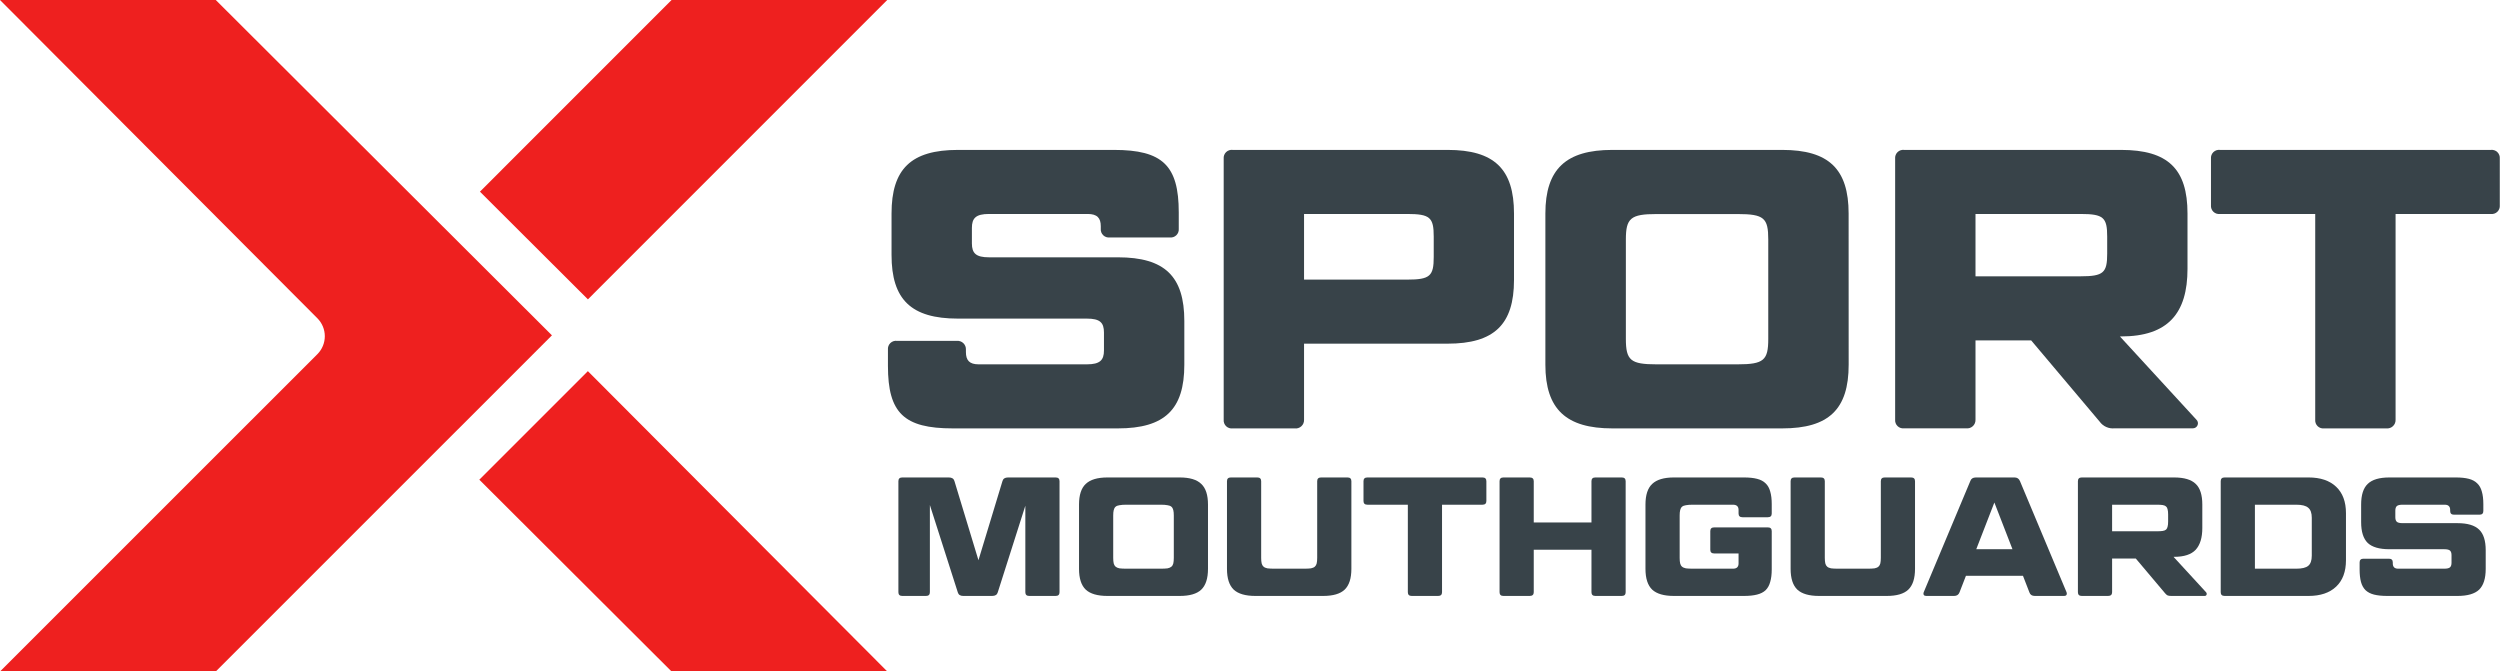
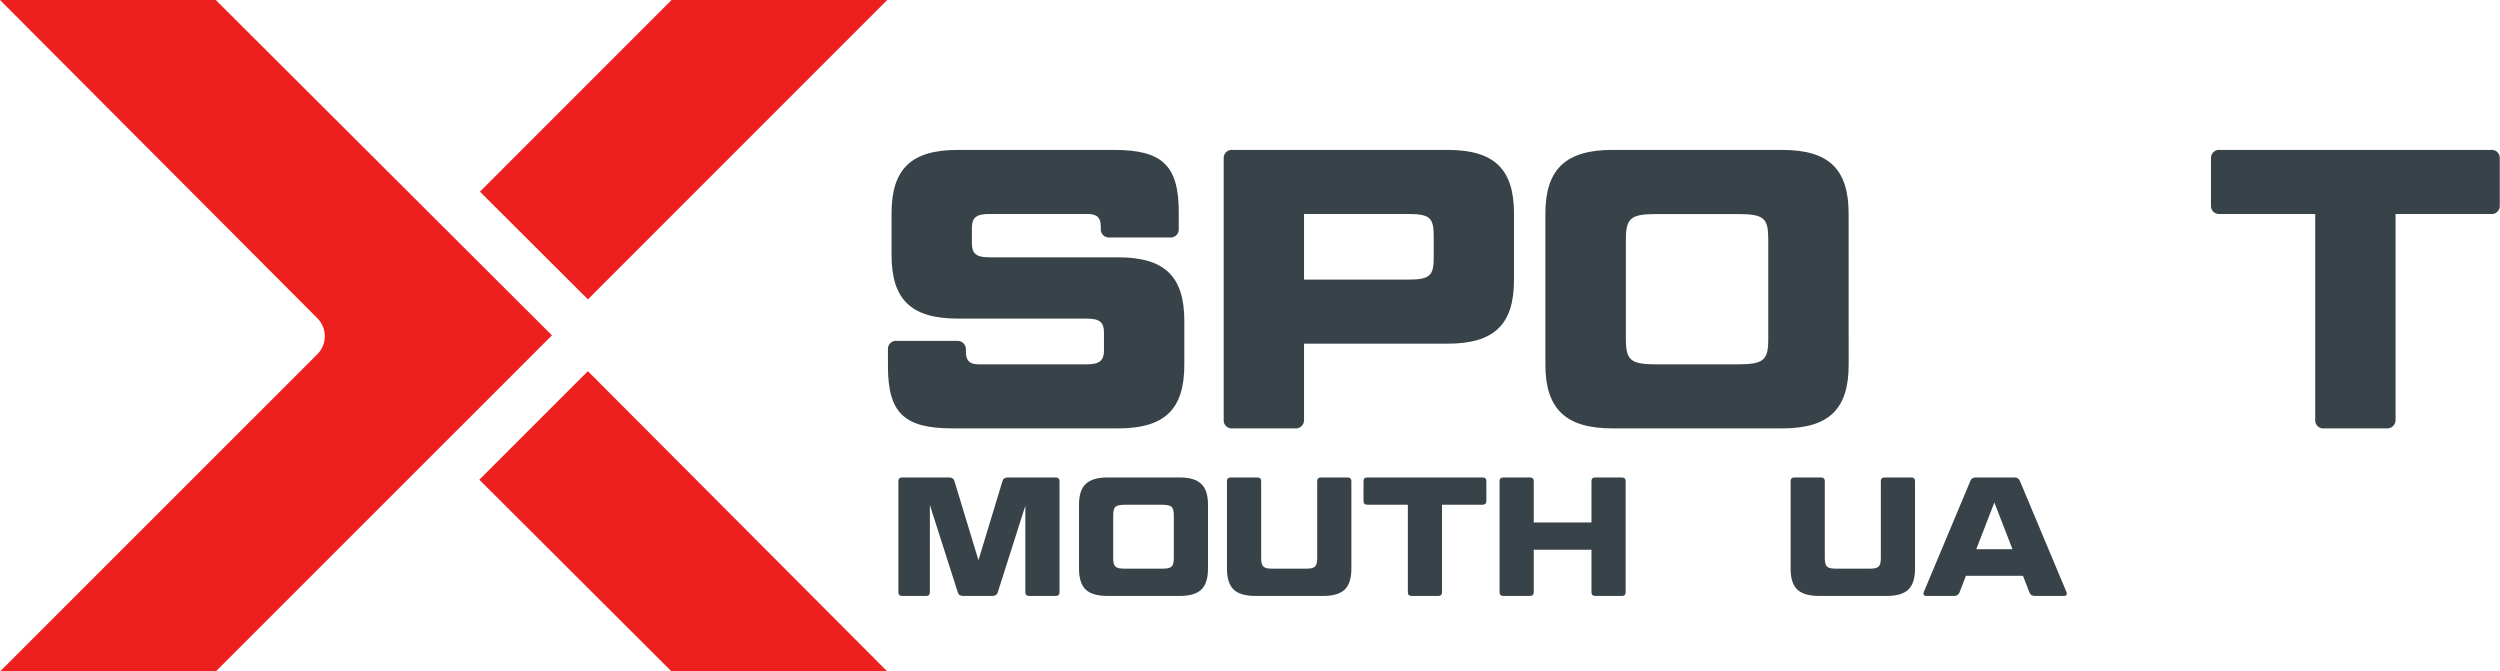
<svg xmlns="http://www.w3.org/2000/svg" fill="none" viewBox="0 0 901 242" height="242" width="901">
  <path fill="#EE201F" d="M198.918 120.857L77.764 242H0L114.385 127.642C116.099 125.926 117.062 123.599 117.062 121.173C117.062 118.748 116.099 116.421 114.385 114.705L0 0H77.764L198.918 120.857Z" />
  <path fill="#EE201F" d="M319.755 0L211.883 107.889L172.971 69.076L242.036 0H319.755Z" />
  <path fill="#EE201F" d="M319.785 242H242.036L172.745 172.879L211.869 133.764L319.785 242Z" />
  <path fill="#384349" d="M344.83 122.848C345.261 122.808 345.696 122.862 346.104 123.006C346.513 123.149 346.886 123.379 347.197 123.679C347.509 123.98 347.753 124.344 347.911 124.747C348.07 125.15 348.14 125.582 348.116 126.015V126.874C348.116 129.89 349.413 131.307 352.715 131.307H391.702C396.436 131.307 397.868 129.799 397.868 126.301V119.847C397.868 116.259 396.436 114.826 391.702 114.826H345.252C328.336 114.826 321.311 107.935 321.311 91.876V76.963C321.311 60.904 328.336 54.028 345.252 54.028H401.457C418.945 54.028 424.825 59.623 424.825 76.541V82.422C424.866 82.859 424.807 83.3 424.653 83.711C424.499 84.122 424.254 84.493 423.937 84.796C423.619 85.1 423.237 85.327 422.819 85.462C422.401 85.596 421.958 85.634 421.523 85.573H400.024C399.59 85.634 399.147 85.596 398.729 85.462C398.311 85.327 397.929 85.1 397.611 84.796C397.293 84.493 397.048 84.122 396.895 83.711C396.741 83.3 396.682 82.859 396.723 82.422V81.562C396.723 78.546 395.426 77.114 391.989 77.114H356.439C351.705 77.114 350.272 78.622 350.272 82.135V87.729C350.272 91.303 351.78 92.736 356.439 92.736H402.889C419.805 92.736 426.83 99.627 426.83 115.686V131.458C426.83 147.517 419.805 154.393 402.889 154.393H343.382C325.758 154.393 320.014 148.814 320.014 131.88V126.015C319.971 125.576 320.028 125.134 320.181 124.72C320.333 124.307 320.578 123.934 320.896 123.629C321.214 123.324 321.597 123.096 322.016 122.96C322.435 122.825 322.88 122.787 323.316 122.848H344.83Z" />
  <path fill="#384349" d="M545.647 76.963V100.908C545.647 116.967 538.47 123.858 521.706 123.858H469.978V151.241C470.003 151.687 469.928 152.132 469.76 152.545C469.592 152.958 469.334 153.329 469.005 153.631C468.676 153.932 468.285 154.157 467.859 154.289C467.433 154.42 466.983 154.456 466.541 154.393H444.318C443.884 154.454 443.441 154.416 443.023 154.281C442.605 154.147 442.223 153.919 441.905 153.616C441.587 153.313 441.342 152.942 441.189 152.531C441.035 152.119 440.976 151.679 441.017 151.241V57.18C440.976 56.742 441.035 56.302 441.189 55.891C441.342 55.479 441.587 55.108 441.905 54.805C442.223 54.502 442.605 54.274 443.023 54.14C443.441 54.005 443.884 53.967 444.318 54.028H521.736C538.501 54.028 545.647 60.904 545.647 76.963ZM469.978 100.773H507.112C515.419 100.773 516.715 99.476 516.715 92.6V85.287C516.715 78.396 515.419 77.114 507.112 77.114H469.978V100.773Z" />
  <path fill="#384349" d="M666.258 131.458C666.258 147.517 659.082 154.393 642.317 154.393H581.077C564.493 154.393 556.955 147.517 556.955 131.458V76.963C556.955 60.904 564.402 54.028 581.077 54.028H642.302C659.067 54.028 666.243 60.904 666.243 76.963L666.258 131.458ZM637.282 86.312C637.282 78.577 635.774 77.144 626.246 77.144H596.997C587.68 77.144 585.962 78.652 585.962 86.312V122.139C585.962 129.875 587.68 131.307 596.997 131.307H626.246C635.699 131.307 637.282 129.799 637.282 122.139V86.312Z" />
-   <path fill="#384349" d="M788.377 76.963V96.867C788.377 112.926 781.351 121.25 764.436 121.25H764.014L791.543 151.211C791.81 151.453 792 151.768 792.087 152.118C792.173 152.467 792.154 152.834 792.031 153.173C791.908 153.511 791.687 153.805 791.396 154.017C791.105 154.229 790.757 154.35 790.397 154.363H762.144C761.103 154.478 760.05 154.314 759.094 153.887C758.137 153.461 757.311 152.787 756.702 151.935L732.037 122.682H711.97V151.211C711.994 151.657 711.92 152.102 711.752 152.515C711.583 152.928 711.325 153.299 710.997 153.6C710.668 153.902 710.276 154.127 709.85 154.258C709.424 154.39 708.974 154.426 708.532 154.363H686.31C685.875 154.424 685.432 154.386 685.014 154.251C684.596 154.117 684.214 153.889 683.897 153.586C683.579 153.283 683.334 152.912 683.18 152.501C683.026 152.089 682.967 151.648 683.008 151.211V57.18C682.967 56.742 683.026 56.302 683.18 55.891C683.334 55.479 683.579 55.108 683.897 54.805C684.214 54.502 684.596 54.274 685.014 54.14C685.432 54.005 685.875 53.967 686.31 54.028H764.436C781.351 54.028 788.377 60.904 788.377 76.963ZM711.97 99.581H749.827C758.134 99.581 759.43 98.285 759.43 91.409V85.287C759.43 78.396 758.134 77.114 749.827 77.114H711.97V99.581Z" />
  <path fill="#384349" d="M834.405 77.114H800.137C799.702 77.175 799.259 77.137 798.841 77.002C798.423 76.868 798.041 76.641 797.723 76.337C797.406 76.034 797.161 75.663 797.007 75.252C796.853 74.841 796.794 74.4 796.835 73.963V57.18C796.794 56.742 796.853 56.302 797.007 55.891C797.161 55.479 797.406 55.108 797.723 54.805C798.041 54.502 798.423 54.274 798.841 54.14C799.259 54.005 799.702 53.967 800.137 54.028H897.621C898.055 53.967 898.498 54.005 898.916 54.14C899.334 54.274 899.716 54.502 900.034 54.805C900.352 55.108 900.596 55.479 900.75 55.891C900.904 56.302 900.963 56.742 900.922 57.18V73.963C900.963 74.4 900.904 74.841 900.75 75.252C900.596 75.663 900.352 76.034 900.034 76.337C899.716 76.641 899.334 76.868 898.916 77.002C898.498 77.137 898.055 77.175 897.621 77.114H863.367V151.241C863.388 151.674 863.317 152.106 863.156 152.508C862.996 152.911 862.75 153.274 862.437 153.573C862.124 153.872 861.75 154.1 861.341 154.241C860.931 154.383 860.496 154.435 860.065 154.393H837.692C837.258 154.451 836.817 154.411 836.401 154.276C835.985 154.14 835.605 153.912 835.289 153.61C834.973 153.307 834.73 152.936 834.577 152.526C834.424 152.116 834.365 151.677 834.405 151.241V77.114Z" />
  <path fill="#384349" d="M341.96 172.076C343.058 172.076 343.729 172.503 343.973 173.357L352.635 201.905L361.297 173.357C361.541 172.503 362.212 172.076 363.31 172.076H380.451C381.386 172.076 381.854 172.523 381.854 173.418V213.434C381.854 214.328 381.386 214.776 380.451 214.776H370.935C370 214.776 369.532 214.328 369.532 213.434V182.263L359.589 213.495C359.345 214.349 358.674 214.776 357.576 214.776H347.145C346.088 214.776 345.437 214.349 345.193 213.495L335.128 182.019V213.434C335.128 214.328 334.66 214.776 333.725 214.776H325.185C324.25 214.776 323.782 214.328 323.782 213.434V173.418C323.782 172.523 324.25 172.076 325.185 172.076H341.96Z" />
  <path fill="#384349" d="M435.361 205.016C435.361 208.472 434.548 210.973 432.921 212.519C431.335 214.023 428.753 214.776 425.174 214.776H399.127C395.549 214.776 392.946 214.023 391.319 212.519C389.693 210.973 388.879 208.472 388.879 205.016V181.836C388.879 178.379 389.693 175.898 391.319 174.394C392.946 172.848 395.549 172.076 399.127 172.076H425.174C428.753 172.076 431.335 172.848 432.921 174.394C434.548 175.898 435.361 178.379 435.361 181.836V205.016ZM423.039 185.801C423.039 184.987 422.978 184.337 422.856 183.849C422.734 183.32 422.511 182.913 422.185 182.629C421.86 182.344 421.392 182.161 420.782 182.08C420.172 181.958 419.359 181.897 418.342 181.897H405.898C404.922 181.897 404.109 181.958 403.458 182.08C402.848 182.161 402.381 182.344 402.055 182.629C401.73 182.913 401.506 183.32 401.384 183.849C401.262 184.337 401.201 184.987 401.201 185.801V201.051C401.201 201.864 401.262 202.535 401.384 203.064C401.506 203.552 401.73 203.938 402.055 204.223C402.381 204.507 402.848 204.711 403.458 204.833C404.109 204.914 404.922 204.955 405.898 204.955H418.342C419.359 204.955 420.172 204.914 420.782 204.833C421.392 204.711 421.86 204.507 422.185 204.223C422.511 203.938 422.734 203.552 422.856 203.064C422.978 202.535 423.039 201.864 423.039 201.051V185.801Z" />
  <path fill="#384349" d="M454.525 201.051C454.525 201.864 454.586 202.535 454.708 203.064C454.83 203.552 455.054 203.938 455.379 204.223C455.705 204.507 456.172 204.711 456.782 204.833C457.433 204.914 458.246 204.955 459.222 204.955H470.019C471.036 204.955 471.849 204.914 472.459 204.833C473.069 204.711 473.537 204.507 473.862 204.223C474.188 203.938 474.411 203.552 474.533 203.064C474.655 202.535 474.716 201.864 474.716 201.051V173.418C474.716 172.523 475.184 172.076 476.119 172.076H485.635C486.571 172.076 487.038 172.523 487.038 173.418V205.016C487.038 208.472 486.225 210.973 484.598 212.519C483.012 214.023 480.43 214.776 476.851 214.776H452.451C448.873 214.776 446.27 214.023 444.643 212.519C443.017 210.973 442.203 208.472 442.203 205.016V173.418C442.203 172.523 442.671 172.076 443.606 172.076H453.122C454.058 172.076 454.525 172.523 454.525 173.418V201.051Z" />
  <path fill="#384349" d="M507.386 181.897H492.807C491.871 181.897 491.404 181.449 491.404 180.555V173.418C491.404 172.523 491.871 172.076 492.807 172.076H534.287C535.222 172.076 535.69 172.523 535.69 173.418V180.555C535.69 181.449 535.222 181.897 534.287 181.897H519.708V213.434C519.708 214.328 519.24 214.776 518.305 214.776H508.789C507.853 214.776 507.386 214.328 507.386 213.434V181.897Z" />
  <path fill="#384349" d="M585.887 213.434C585.887 214.328 585.419 214.776 584.484 214.776H574.968C574.033 214.776 573.565 214.328 573.565 213.434V198.123H552.764V213.434C552.764 214.328 552.276 214.776 551.3 214.776H541.845C540.91 214.776 540.442 214.328 540.442 213.434V173.418C540.442 172.523 540.91 172.076 541.845 172.076H551.3C552.276 172.076 552.764 172.523 552.764 173.418V188.302H573.565V173.418C573.565 172.523 574.033 172.076 574.968 172.076H584.484C585.419 172.076 585.887 172.523 585.887 173.418V213.434Z" />
-   <path fill="#384349" d="M627.98 186.411C627.045 186.411 626.577 185.963 626.577 185.069V183.788C626.577 182.527 625.906 181.897 624.564 181.897H610.046C609.07 181.897 608.257 181.958 607.606 182.08C606.996 182.161 606.528 182.344 606.203 182.629C605.878 182.913 605.654 183.32 605.532 183.849C605.41 184.337 605.349 184.987 605.349 185.801V201.051C605.349 201.864 605.41 202.535 605.532 203.064C605.654 203.552 605.878 203.938 606.203 204.223C606.528 204.507 606.996 204.711 607.606 204.833C608.257 204.914 609.07 204.955 610.046 204.955H624.564C625.906 204.955 626.577 204.324 626.577 203.064V199.465H617.793C616.858 199.465 616.39 199.017 616.39 198.123V191.413C616.39 190.518 616.858 190.071 617.793 190.071H637.13C638.065 190.071 638.533 190.518 638.533 191.413V205.199C638.533 206.988 638.35 208.493 637.984 209.713C637.659 210.933 637.11 211.929 636.337 212.702C635.564 213.434 634.527 213.962 633.226 214.288C631.965 214.613 630.4 214.776 628.529 214.776H603.275C599.696 214.776 597.094 214.023 595.467 212.519C593.84 210.973 593.027 208.472 593.027 205.016V181.836C593.027 178.379 593.84 175.898 595.467 174.394C597.094 172.848 599.696 172.076 603.275 172.076H628.529C630.4 172.076 631.965 172.238 633.226 172.564C634.527 172.889 635.564 173.438 636.337 174.211C637.11 174.943 637.659 175.919 637.984 177.139C638.35 178.359 638.533 179.863 638.533 181.653V185.069C638.533 185.963 638.065 186.411 637.13 186.411H627.98Z" />
  <path fill="#384349" d="M657.66 201.051C657.66 201.864 657.721 202.535 657.843 203.064C657.965 203.552 658.189 203.938 658.514 204.223C658.84 204.507 659.307 204.711 659.917 204.833C660.568 204.914 661.381 204.955 662.357 204.955H673.154C674.171 204.955 674.984 204.914 675.594 204.833C676.204 204.711 676.672 204.507 676.997 204.223C677.323 203.938 677.546 203.552 677.668 203.064C677.79 202.535 677.851 201.864 677.851 201.051V173.418C677.851 172.523 678.319 172.076 679.254 172.076H688.77C689.706 172.076 690.173 172.523 690.173 173.418V205.016C690.173 208.472 689.36 210.973 687.733 212.519C686.147 214.023 683.565 214.776 679.986 214.776H655.586C652.008 214.776 649.405 214.023 647.778 212.519C646.152 210.973 645.338 208.472 645.338 205.016V173.418C645.338 172.523 645.806 172.076 646.741 172.076H656.257C657.193 172.076 657.66 172.523 657.66 173.418V201.051Z" />
  <path fill="#384349" d="M729.079 207.517H708.522L706.204 213.495C705.879 214.349 705.228 214.776 704.252 214.776H694.187C693.78 214.776 693.496 214.654 693.333 214.41C693.17 214.125 693.17 213.779 693.333 213.373L710.108 173.357C710.393 172.503 711.064 172.076 712.121 172.076H726.029C726.964 172.076 727.615 172.503 727.981 173.357L744.756 213.373C744.919 213.779 744.919 214.125 744.756 214.41C744.593 214.654 744.329 214.776 743.963 214.776H733.349C732.332 214.776 731.682 214.349 731.397 213.495L729.079 207.517ZM712.243 197.94H725.297L718.77 181.104L712.243 197.94Z" />
-   <path fill="#384349" d="M783.527 172.076C787.146 172.076 789.749 172.848 791.335 174.394C792.921 175.898 793.714 178.379 793.714 181.836V190.315C793.714 193.771 792.921 196.374 791.335 198.123C789.749 199.831 787.146 200.685 783.527 200.685H783.344L795.056 213.434C795.3 213.718 795.361 214.023 795.239 214.349C795.117 214.633 794.893 214.776 794.568 214.776H782.551C781.981 214.776 781.534 214.715 781.209 214.593C780.883 214.43 780.558 214.145 780.233 213.739L769.741 201.295H761.201V213.434C761.201 214.328 760.713 214.776 759.737 214.776H750.282C749.346 214.776 748.879 214.328 748.879 213.434V173.418C748.879 172.523 749.346 172.076 750.282 172.076H783.527ZM761.201 191.474H777.305C778.199 191.474 778.911 191.433 779.44 191.352C779.968 191.27 780.375 191.108 780.66 190.864C780.944 190.579 781.127 190.213 781.209 189.766C781.331 189.318 781.392 188.729 781.392 187.997V185.374C781.392 184.642 781.331 184.052 781.209 183.605C781.127 183.157 780.944 182.812 780.66 182.568C780.375 182.283 779.968 182.1 779.44 182.019C778.911 181.937 778.199 181.897 777.305 181.897H761.201V191.474Z" />
-   <path fill="#384349" d="M832.006 172.076C836.276 172.076 839.591 173.194 841.949 175.431C844.308 177.667 845.487 180.839 845.487 184.947V201.905C845.487 206.012 844.308 209.184 841.949 211.421C839.591 213.657 836.276 214.776 832.006 214.776H801.75C800.815 214.776 800.347 214.328 800.347 213.434V173.418C800.347 172.523 800.815 172.076 801.75 172.076H832.006ZM812.669 204.955H827.553C829.627 204.955 831.071 204.609 831.884 203.918C832.738 203.226 833.165 202.006 833.165 200.258V186.594C833.165 184.886 832.738 183.686 831.884 182.995C831.071 182.263 829.627 181.897 827.553 181.897H812.669V204.955Z" />
-   <path fill="#384349" d="M860.958 201.356C861.893 201.356 862.361 201.803 862.361 202.698V203.064C862.361 204.324 863.011 204.955 864.312 204.955H880.905C881.921 204.955 882.613 204.792 882.979 204.467C883.345 204.141 883.528 203.592 883.528 202.82V200.075C883.528 199.302 883.345 198.753 882.979 198.428C882.613 198.102 881.921 197.94 880.905 197.94H861.141C857.521 197.94 854.919 197.187 853.333 195.683C851.747 194.137 850.953 191.636 850.953 188.18V181.836C850.953 178.379 851.747 175.898 853.333 174.394C854.919 172.848 857.521 172.076 861.141 172.076H885.052C886.923 172.076 888.489 172.238 889.75 172.564C891.01 172.889 892.027 173.438 892.799 174.211C893.572 174.943 894.121 175.919 894.447 177.139C894.813 178.359 894.996 179.863 894.996 181.653V184.154C894.996 185.048 894.528 185.496 893.593 185.496H884.443C883.507 185.496 883.039 185.048 883.039 184.154V183.788C883.039 183.137 882.877 182.669 882.552 182.385C882.267 182.059 881.758 181.897 881.026 181.897H865.898C864.882 181.897 864.191 182.059 863.825 182.385C863.459 182.71 863.276 183.259 863.276 184.032V186.411C863.276 187.183 863.459 187.732 863.825 188.058C864.191 188.383 864.882 188.546 865.898 188.546H885.663C889.282 188.546 891.885 189.318 893.471 190.864C895.057 192.368 895.849 194.849 895.849 198.306V205.016C895.849 208.472 895.057 210.973 893.471 212.519C891.885 214.023 889.282 214.776 885.663 214.776H860.348C858.477 214.776 856.891 214.613 855.59 214.288C854.329 213.962 853.312 213.434 852.539 212.702C851.767 211.929 851.218 210.933 850.893 209.713C850.567 208.493 850.405 206.988 850.405 205.199V202.698C850.405 201.803 850.872 201.356 851.807 201.356H860.958Z" />
</svg>